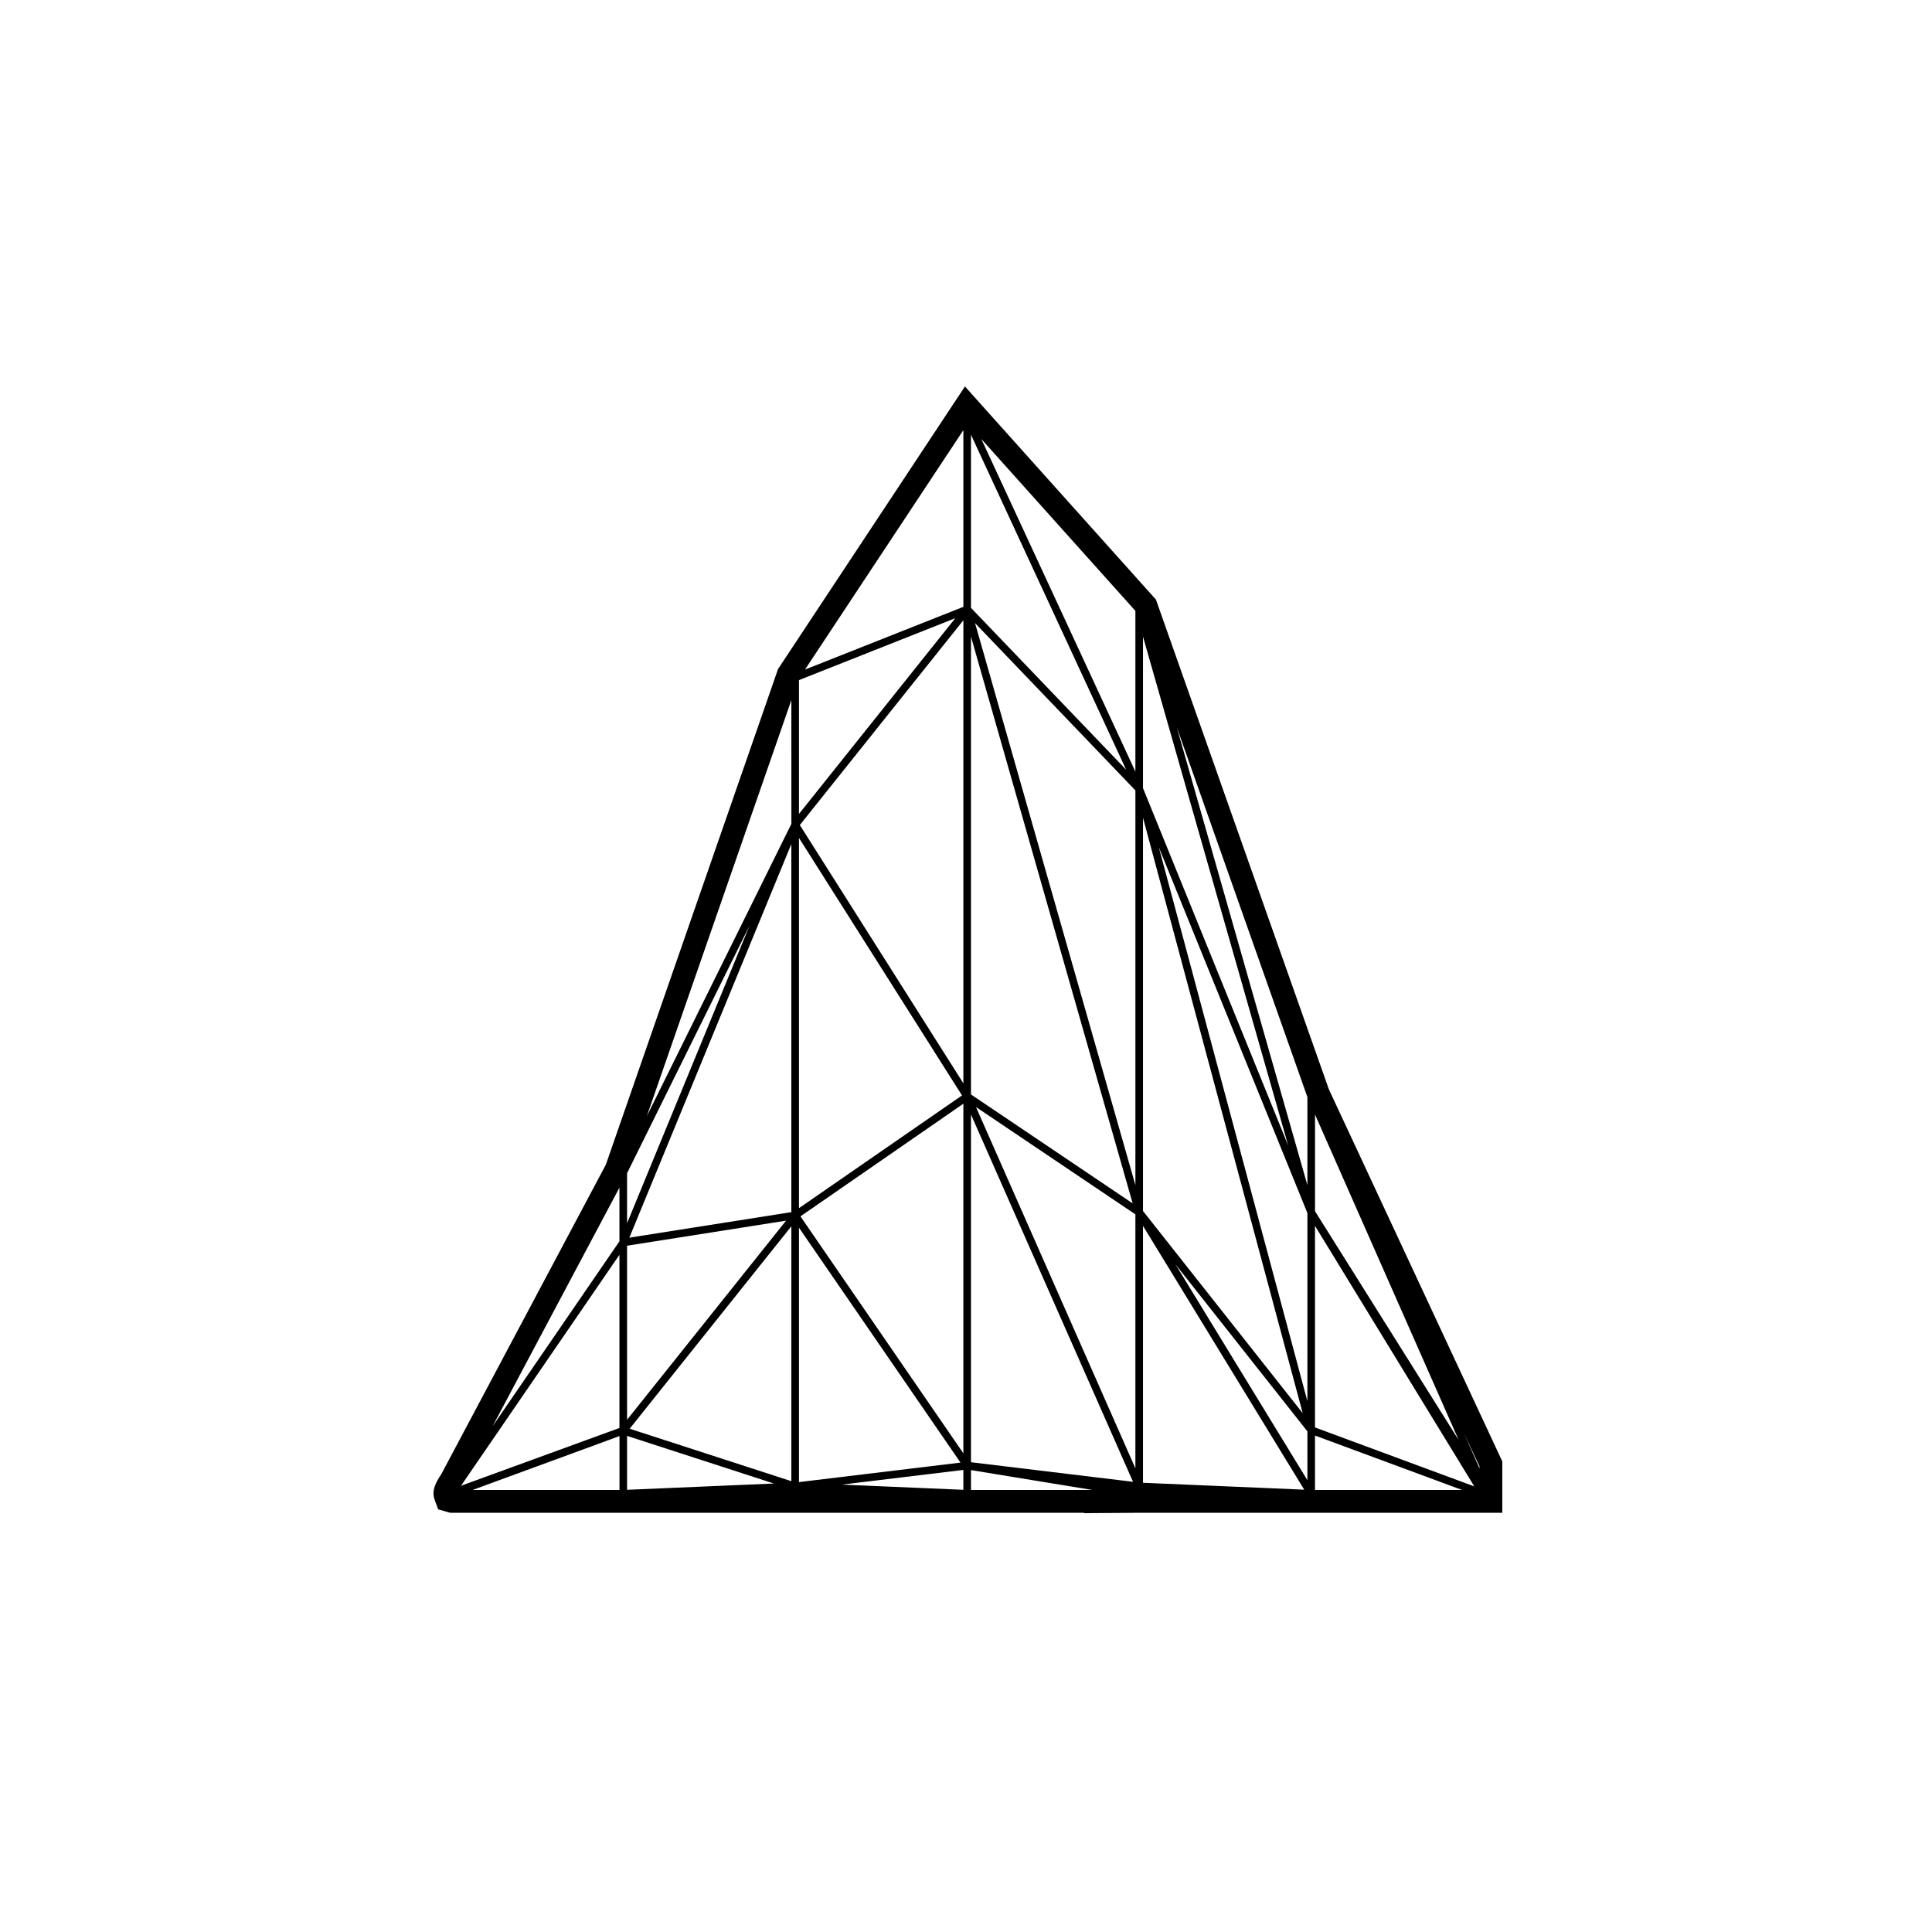
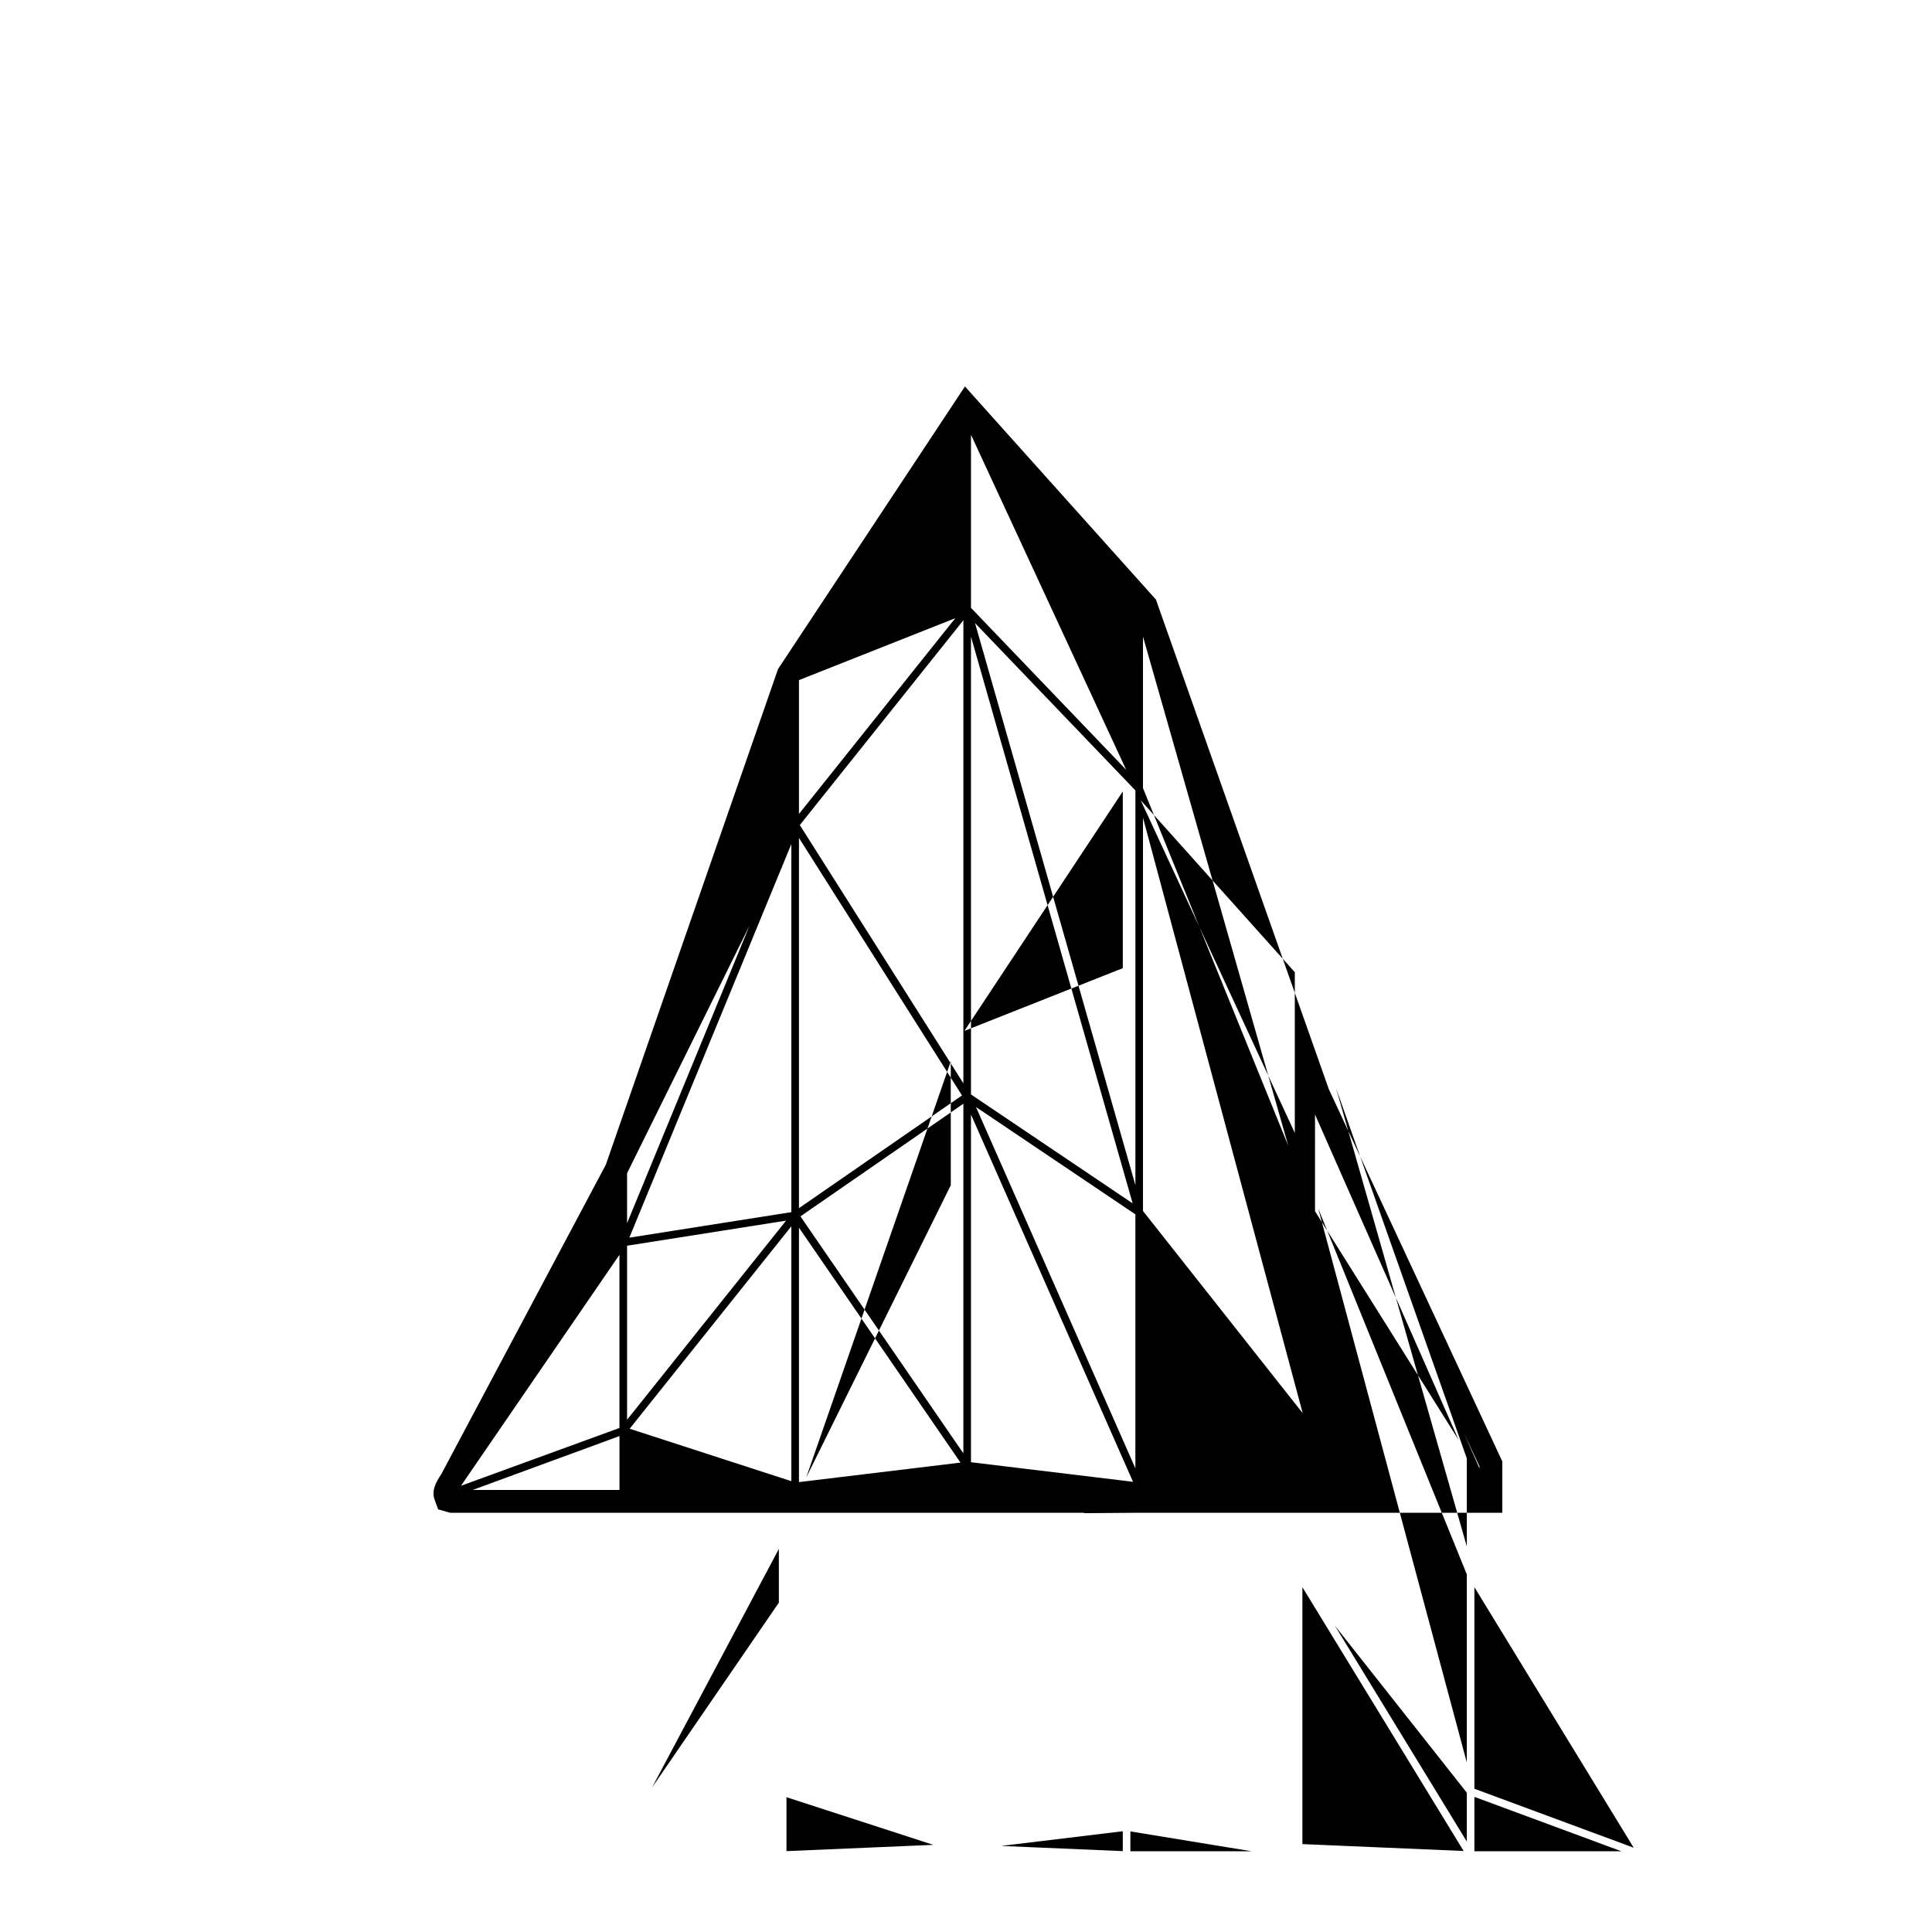
<svg xmlns="http://www.w3.org/2000/svg" fill="#000000" width="800px" height="800px" version="1.1" viewBox="144 144 512 512">
-   <path d="m496.16 432.67-45.5-128.85-0.328-0.941-0.672-0.742-45.586-50.863-4.352-4.863-3.598 5.441-45.586 68.922-0.348 0.523-0.207 0.598-45.43 130.76-43.609 82.02c-1.473 2.203-2.66 4.387-1.727 6.891l0.906 2.434 2.562 0.727 0.641 0.172h167.96v0.105l14.656-0.105h96.184v-13.613l-0.473-1.012zm-226.9 106.18 38.91-14.277v14.277zm266.82-5.723-4.172-9.453 4.172 8.941zm-225.9-78.215 32.48-65.672-32.48 78.926zm182.31 10.074v-25.629l38.066 86.258zm-136.53-102.34 43.344-54.27v122.72zm42.98 71.656-43.207 29.875v-98.121zm-45.227 30.93-42.93 6.762 42.93-104.31zm-1.395 2.254-42.137 52.758v-46.117zm46.984-30.992v92.656l-43.176-62.801zm2.016 95.012v-92.145l42.945 97.332zm0-218.8 42.848 150.2-42.848-28.863zm1.078-3.574 42.496 44.336v104.61zm44.508 51.574 42.328 157.81-42.328-53.59zm0-48 38.496 134.92-38.496-94.766zm-45.586-7.617v-45.875l41.125 88.781zm-45.586 54.613v-35.465l41.43-16.41zm-47.574 162.73-41.992 15.312 41.992-61.211zm45.555-53.453v67.547l-42.848-13.898zm2.019 0.371 42.805 62.254-42.805 5.168zm46.91-31.98 42.246 28.449v67.305zm87.832 85.965v12.941l-34.965-57.211zm-39.383-154.83 39.383 96.973v49.855zm39.383 89.574-34.633-121.4 34.633 98.07zm-45.586-109.59-40.828-88.152 40.828 45.555zm-45.586-43.668-41.973 16.625 41.973-63.453zm-45.59 57.535-38.305 77.453 38.309-110.27 0.004 32.82zm-45.555 110.61-33.613 48.996 33.613-63.227zm2.019 51.559 38.91 12.625-38.91 1.664zm89.125 9.02v5.269l-32.207-1.375zm2.016 5.312v-5.266l32.18 5.266zm45.586-69.988 42.727 69.91-42.727-1.828zm45.582 55.566 38.965 14.418h-38.965zm0-55.566 42.219 69.043-42.219-15.625z" />
+   <path d="m496.16 432.67-45.5-128.85-0.328-0.941-0.672-0.742-45.586-50.863-4.352-4.863-3.598 5.441-45.586 68.922-0.348 0.523-0.207 0.598-45.43 130.76-43.609 82.02c-1.473 2.203-2.66 4.387-1.727 6.891l0.906 2.434 2.562 0.727 0.641 0.172h167.96v0.105l14.656-0.105h96.184v-13.613l-0.473-1.012zm-226.9 106.18 38.91-14.277v14.277zm266.82-5.723-4.172-9.453 4.172 8.941zm-225.9-78.215 32.48-65.672-32.48 78.926zm182.31 10.074v-25.629l38.066 86.258zm-136.53-102.34 43.344-54.27v122.72zm42.98 71.656-43.207 29.875v-98.121zm-45.227 30.93-42.93 6.762 42.93-104.31zm-1.395 2.254-42.137 52.758v-46.117zm46.984-30.992v92.656l-43.176-62.801zm2.016 95.012v-92.145l42.945 97.332zm0-218.8 42.848 150.2-42.848-28.863zm1.078-3.574 42.496 44.336v104.61zm44.508 51.574 42.328 157.81-42.328-53.59zm0-48 38.496 134.92-38.496-94.766zm-45.586-7.617v-45.875l41.125 88.781zm-45.586 54.613v-35.465l41.43-16.41zm-47.574 162.73-41.992 15.312 41.992-61.211zm45.555-53.453v67.547l-42.848-13.898zm2.019 0.371 42.805 62.254-42.805 5.168zm46.91-31.98 42.246 28.449v67.305m87.832 85.965v12.941l-34.965-57.211zm-39.383-154.83 39.383 96.973v49.855zm39.383 89.574-34.633-121.4 34.633 98.07zm-45.586-109.59-40.828-88.152 40.828 45.555zm-45.586-43.668-41.973 16.625 41.973-63.453zm-45.59 57.535-38.305 77.453 38.309-110.27 0.004 32.82zm-45.555 110.61-33.613 48.996 33.613-63.227zm2.019 51.559 38.91 12.625-38.91 1.664zm89.125 9.02v5.269l-32.207-1.375zm2.016 5.312v-5.266l32.18 5.266zm45.586-69.988 42.727 69.91-42.727-1.828zm45.582 55.566 38.965 14.418h-38.965zm0-55.566 42.219 69.043-42.219-15.625z" />
</svg>